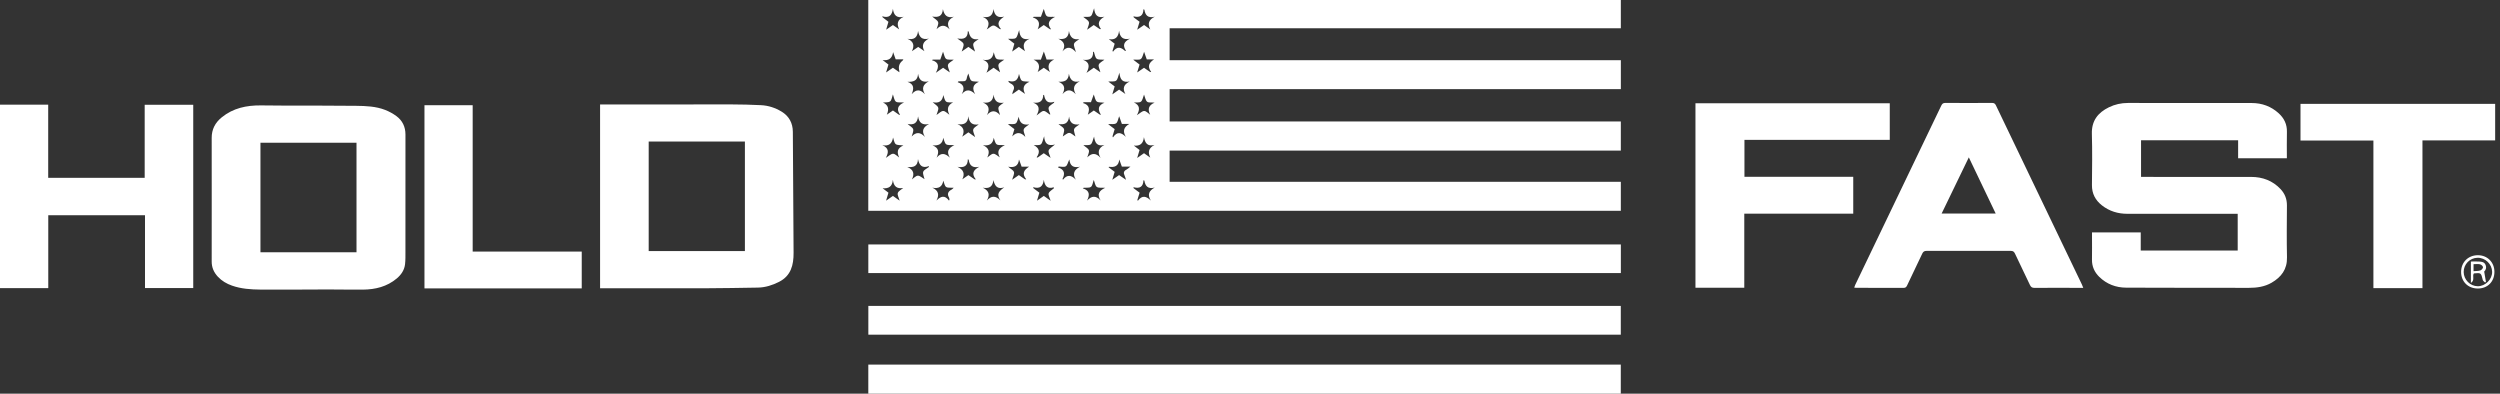
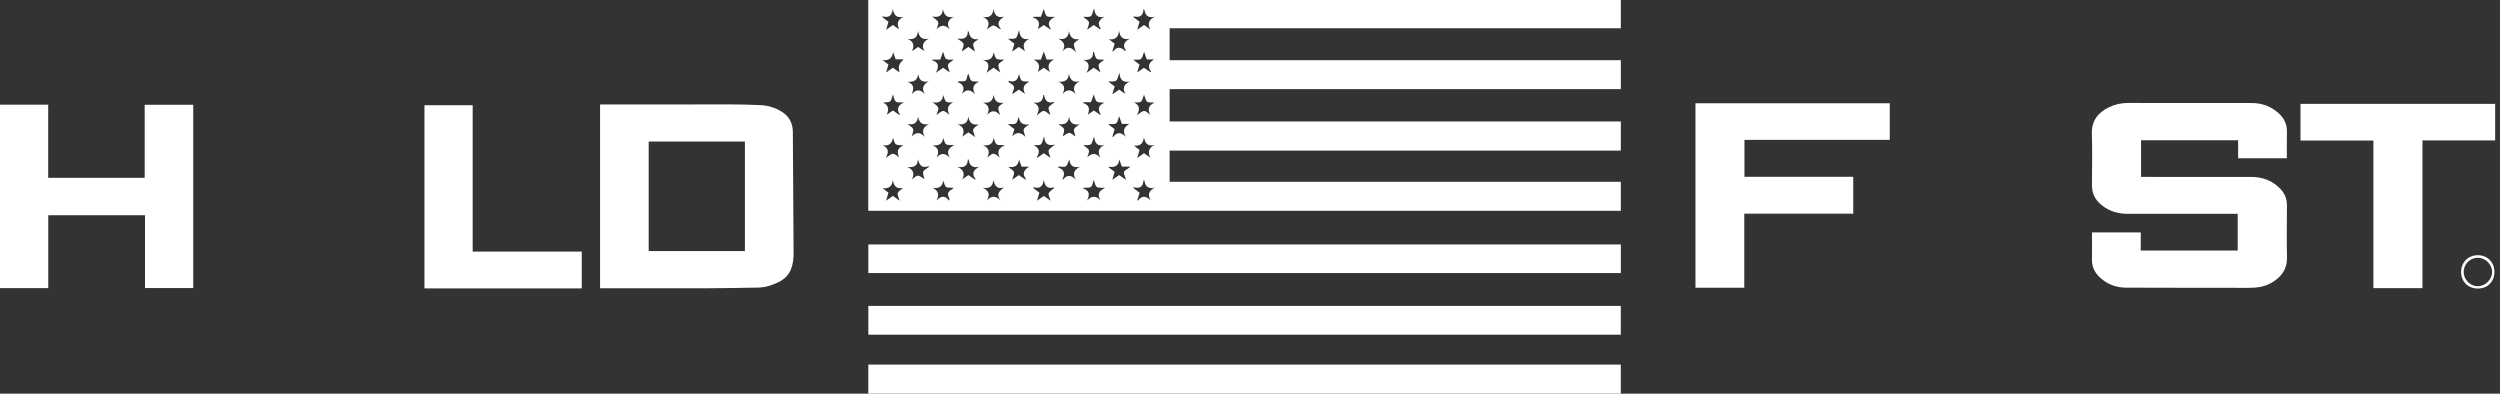
<svg xmlns="http://www.w3.org/2000/svg" width="254" height="40" viewBox="0 0 254 40" fill="none">
  <rect x="0" y="0" width="254" height="40" fill="#333333" stroke="none" />
  <g clip-path="url(#clip0_923_2993)">
    <path d="M217.497 25.453H227.35V21.722C227.204 21.722 227.067 21.722 226.93 21.722C223.333 21.722 219.737 21.722 216.14 21.722C215.185 21.722 214.313 21.459 213.558 20.867C212.895 20.346 212.533 19.679 212.542 18.808C212.558 17.075 212.585 15.339 212.534 13.607C212.495 12.273 213.144 11.447 214.267 10.899C214.874 10.603 215.519 10.46 216.2 10.461C220.395 10.466 224.589 10.459 228.783 10.467C229.815 10.469 230.741 10.804 231.509 11.504C232.061 12.005 232.37 12.623 232.351 13.396C232.329 14.283 232.346 15.171 232.346 16.078H227.393V14.252H217.53V17.973C217.656 17.973 217.791 17.973 217.927 17.973C221.524 17.973 225.12 17.969 228.717 17.975C229.88 17.976 230.9 18.354 231.709 19.215C232.143 19.677 232.356 20.226 232.352 20.872C232.34 22.629 232.319 24.387 232.358 26.144C232.386 27.365 231.776 28.155 230.793 28.725C230.086 29.134 229.3 29.246 228.492 29.245C224.333 29.239 220.174 29.245 216.016 29.226C214.974 29.221 214.039 28.868 213.282 28.127C212.793 27.647 212.533 27.066 212.545 26.366C212.559 25.581 212.548 24.796 212.548 24.011C212.548 23.884 212.548 23.758 212.548 23.614H217.499V25.453H217.497Z" fill="white" />
    <path d="M60.968 29.291V10.616C61.114 10.616 61.24 10.616 61.366 10.616C65.676 10.612 69.987 10.603 74.298 10.608C75.304 10.609 76.311 10.638 77.316 10.685C78.063 10.72 78.765 10.951 79.406 11.338C80.173 11.801 80.545 12.509 80.553 13.387C80.587 17.485 80.604 21.584 80.628 25.682C80.635 26.918 80.37 28.018 79.15 28.637C78.475 28.979 77.764 29.207 77.001 29.22C75.198 29.249 73.396 29.283 71.593 29.289C68.195 29.299 64.799 29.291 61.401 29.291H60.968V29.291ZM65.907 14.383V25.51H75.682V14.383H65.907Z" fill="white" />
-     <path d="M21.511 20.24C21.511 18.166 21.519 16.093 21.508 14.019C21.503 13.143 21.859 12.468 22.526 11.924C23.688 10.977 25.049 10.697 26.502 10.709C27.427 10.716 28.352 10.729 29.276 10.731C31.584 10.737 33.892 10.722 36.199 10.752C37.19 10.765 38.196 10.802 39.138 11.17C39.535 11.326 39.925 11.538 40.269 11.791C40.889 12.247 41.196 12.887 41.195 13.668C41.193 17.627 41.195 21.587 41.193 25.546C41.193 25.978 41.202 26.413 41.154 26.841C41.087 27.438 40.766 27.909 40.311 28.292C39.319 29.126 38.14 29.411 36.883 29.426C35.689 29.439 34.495 29.407 33.302 29.409C31.018 29.411 28.735 29.443 26.451 29.422C25.482 29.412 24.508 29.348 23.577 29.021C23.028 28.829 22.536 28.545 22.136 28.115C21.729 27.678 21.505 27.176 21.508 26.565C21.517 24.457 21.511 22.348 21.511 20.239V20.24ZM36.221 25.631V14.499H26.462V25.631H36.221Z" fill="white" />
    <path d="M88.217 21.42V0H164.677V2.873H118.834V6.119H164.679V9.057H118.836V12.341H164.676V15.304H118.833V18.473H164.677V21.42H88.217ZM94.392 12.6C93.729 12.734 93.371 12.496 93.275 11.823C93.206 12.519 92.838 12.724 92.212 12.589C92.42 12.8 92.715 12.927 92.775 13.125C92.84 13.339 92.684 13.619 92.625 13.87C93.066 13.396 93.495 13.404 93.974 13.91C93.6 13.293 93.797 12.904 94.392 12.6ZM103.502 11.859C103.408 12.093 103.374 12.409 103.201 12.537C103.033 12.661 102.722 12.59 102.398 12.61C102.661 12.812 102.862 12.966 103.063 13.12C102.986 13.378 102.914 13.618 102.842 13.858C103.307 13.366 103.737 13.437 104.173 13.913C104.117 13.619 103.949 13.343 104.014 13.141C104.08 12.935 104.374 12.802 104.568 12.637C103.915 12.744 103.591 12.478 103.503 11.86L103.502 11.859ZM108.619 11.838C108.548 12.555 108.129 12.694 107.538 12.599C107.747 12.8 108.032 12.916 108.098 13.108C108.169 13.311 108.031 13.586 107.978 13.864C108.219 13.721 108.424 13.507 108.633 13.503C108.827 13.5 109.026 13.721 109.264 13.87C109.204 13.569 109.064 13.298 109.137 13.11C109.213 12.912 109.493 12.791 109.684 12.637C109.076 12.714 108.697 12.541 108.619 11.838V11.838ZM96.42 20.384C96.436 20.349 96.451 20.314 96.468 20.28C96.454 20.214 96.457 20.14 96.425 20.085C96.197 19.697 96.334 19.44 96.703 19.25C96.769 19.216 96.816 19.147 96.896 19.073C96.594 19.051 96.296 19.113 96.125 18.993C95.962 18.877 95.931 18.574 95.841 18.353C95.732 18.974 95.379 19.201 94.72 19.065C95.363 19.362 95.448 19.794 95.141 20.38C95.581 19.928 95.988 19.79 96.42 20.384ZM114.386 13.907C114.034 13.31 114.185 12.907 114.74 12.592H113.983C113.89 12.326 113.806 12.088 113.708 11.809C113.6 12.082 113.569 12.405 113.397 12.528C113.219 12.656 112.903 12.589 112.583 12.611C112.843 12.81 113.045 12.964 113.25 13.12C113.174 13.371 113.103 13.608 113.031 13.845C113.046 13.884 113.061 13.922 113.076 13.961C113.51 13.319 113.93 13.461 114.386 13.906V13.907ZM96.484 2.982C96.151 2.379 96.333 1.993 96.914 1.698C96.224 1.877 95.932 1.544 95.798 0.929C95.753 1.645 95.344 1.797 94.707 1.676C94.969 1.912 95.252 2.05 95.315 2.256C95.377 2.458 95.216 2.728 95.153 2.969C95.58 2.528 96 2.469 96.484 2.982ZM115.784 19.578C115.706 19.829 115.633 20.067 115.559 20.304C115.574 20.339 115.588 20.373 115.602 20.407C116.038 19.798 116.465 19.925 116.929 20.379C116.544 19.776 116.737 19.375 117.325 19.052C116.624 19.239 116.363 18.907 116.266 18.347C116.265 18.339 116.236 18.336 116.173 18.316C116.156 18.954 115.817 19.204 115.155 19.018L115.18 19.126C115.379 19.275 115.578 19.424 115.784 19.578H115.784ZM110.105 19.073L110.01 19.134C110.735 19.362 110.727 19.815 110.442 20.388C110.897 19.888 111.331 19.839 111.824 20.369C111.426 19.745 111.664 19.369 112.289 19.082C111.916 19.053 111.604 19.116 111.433 18.99C111.262 18.865 111.233 18.547 111.127 18.279C111.025 18.553 111.002 18.868 110.838 18.986C110.664 19.112 110.355 19.053 110.105 19.074V19.073ZM90.716 18.269C90.66 18.968 90.278 19.176 89.675 19.128C89.868 19.275 90.062 19.423 90.266 19.578C90.192 19.826 90.121 20.067 90.025 20.39C90.301 20.198 90.507 20.054 90.722 19.904C90.941 20.06 91.149 20.207 91.405 20.389C91.323 20.09 91.154 19.814 91.217 19.611C91.282 19.403 91.575 19.267 91.768 19.099C91.111 19.211 90.796 18.931 90.716 18.269ZM100.263 20.377C100.711 19.88 101.132 19.85 101.644 20.358C101.175 19.71 101.546 19.377 102.034 19.036C101.325 19.264 101.065 18.897 100.932 18.293C100.862 18.975 100.501 19.191 99.845 19.069C100.481 19.37 100.604 19.784 100.263 20.376V20.377ZM115.162 1.659C115.17 1.693 115.177 1.728 115.185 1.763C115.383 1.912 115.581 2.062 115.78 2.211C115.703 2.467 115.63 2.708 115.536 3.022C115.814 2.831 116.023 2.688 116.237 2.54C116.455 2.696 116.663 2.844 116.871 2.992C116.576 2.431 116.694 2.008 117.325 1.695C116.626 1.873 116.361 1.548 116.269 0.986C116.267 0.976 116.24 0.971 116.175 0.939C116.159 1.582 115.82 1.831 115.163 1.658L115.162 1.659ZM106.745 20.398C106.655 20.094 106.484 19.831 106.544 19.641C106.609 19.436 106.891 19.299 107.075 19.13C107.084 19.121 107.071 19.088 107.063 19.027C106.423 19.229 106.142 18.903 106.052 18.261C105.971 18.919 105.664 19.225 104.968 19.015L104.998 19.124C105.197 19.274 105.396 19.424 105.6 19.578C105.524 19.835 105.453 20.077 105.359 20.393C105.629 20.202 105.836 20.056 106.052 19.904C106.266 20.056 106.473 20.204 106.746 20.398H106.745ZM100.94 0.912C100.868 1.594 100.52 1.84 99.84 1.71C100.525 2.001 100.558 2.442 100.251 2.992C100.504 2.848 100.708 2.604 100.921 2.595C101.129 2.585 101.347 2.817 101.561 2.943C101.61 2.953 101.66 2.963 101.709 2.972C101.182 2.348 101.533 2.01 102.026 1.688C101.345 1.859 101.041 1.561 100.939 0.911L100.94 0.912ZM106.048 2.542C106.272 2.695 106.476 2.835 106.68 2.974L106.784 2.969C106.35 2.392 106.573 2.01 107.199 1.714C106.823 1.691 106.512 1.761 106.356 1.637C106.184 1.501 106.156 1.185 106.049 0.905C105.945 1.191 105.855 1.438 105.758 1.704H105.024L104.928 1.765C105.628 1.994 105.672 2.431 105.426 2.978C105.626 2.838 105.826 2.697 106.048 2.541V2.542ZM98.382 11.808C98.337 12.523 97.939 12.709 97.28 12.616C97.946 12.899 98.02 13.328 97.757 13.889C97.964 13.742 98.171 13.597 98.389 13.443C98.607 13.597 98.813 13.744 99.073 13.929C98.99 13.624 98.82 13.347 98.885 13.146C98.951 12.939 99.245 12.805 99.44 12.639C98.79 12.746 98.468 12.475 98.382 11.808ZM109.307 18.262C108.934 17.642 109.133 17.243 109.731 16.939C109.067 17.084 108.712 16.862 108.649 16.195C108.504 16.466 108.46 16.78 108.285 16.894C108.113 17.007 107.807 16.918 107.561 16.918L107.494 17.01C108.179 17.233 108.219 17.659 107.947 18.186C107.944 18.192 107.967 18.212 108.004 18.255C108.405 17.728 108.835 17.753 109.308 18.262L109.307 18.262ZM113.981 16.93C113.926 16.778 113.882 16.657 113.839 16.537C113.799 16.426 113.759 16.315 113.72 16.203C113.65 16.875 113.246 17.029 112.669 16.942C112.661 16.941 112.649 16.975 112.635 16.998C112.838 17.151 113.042 17.304 113.25 17.46C113.175 17.71 113.106 17.944 113.009 18.267C113.295 18.069 113.495 17.931 113.699 17.79C113.92 17.941 114.131 18.085 114.404 18.271C114.338 18.073 114.311 17.946 114.257 17.834C114.131 17.572 114.163 17.377 114.442 17.236C114.563 17.175 114.664 17.072 114.85 16.929H113.981V16.93ZM111.127 2.542C111.336 2.684 111.539 2.822 111.742 2.961L111.857 2.95C111.44 2.377 111.66 2.005 112.209 1.697C111.511 1.864 111.229 1.536 111.161 0.84C111.023 1.196 110.993 1.513 110.822 1.639C110.655 1.764 110.344 1.694 110.055 1.712C110.282 1.912 110.571 2.048 110.63 2.251C110.691 2.459 110.526 2.732 110.447 3.022C110.695 2.847 110.903 2.699 111.127 2.541L111.127 2.542ZM90.72 0.894C90.63 1.531 90.35 1.877 89.634 1.652C89.648 1.688 89.662 1.724 89.677 1.76C89.874 1.913 90.072 2.067 90.265 2.216C90.19 2.474 90.121 2.711 90.032 3.019C90.312 2.826 90.519 2.683 90.723 2.543C90.95 2.701 91.153 2.845 91.358 2.989C91.091 2.43 91.163 2.002 91.817 1.704C91.101 1.867 90.805 1.551 90.72 0.895V0.894ZM92.649 18.228C92.851 18.091 93.051 17.852 93.257 17.848C93.47 17.843 93.688 18.066 93.933 18.206C93.875 17.93 93.728 17.651 93.8 17.452C93.871 17.254 94.163 17.135 94.358 16.981C94.368 16.945 94.378 16.91 94.388 16.874C93.687 17.136 93.396 16.797 93.267 16.158C93.243 16.912 92.798 17.03 92.175 16.963C92.836 17.241 92.924 17.667 92.649 18.228H92.649ZM99.841 6.066C100.581 6.323 100.501 6.801 100.223 7.391C100.527 7.178 100.735 7.032 100.95 6.882C101.159 7.029 101.356 7.167 101.608 7.344C101.537 7.031 101.385 6.753 101.455 6.553C101.523 6.355 101.816 6.235 102.034 6.063C101.731 6.037 101.421 6.096 101.244 5.969C101.077 5.849 101.05 5.534 100.962 5.304C100.869 5.956 100.519 6.186 99.842 6.067L99.841 6.066ZM97.279 16.95C97.902 17.24 98.052 17.649 97.769 18.22C97.977 18.077 98.184 17.933 98.389 17.791C98.612 17.944 98.816 18.084 99.021 18.224L99.147 18.229C98.662 17.625 98.91 17.255 99.495 16.946C98.825 17.093 98.506 16.823 98.42 16.233C98.419 16.222 98.392 16.215 98.331 16.177C98.331 16.868 97.947 17.066 97.28 16.95H97.279ZM103.515 17.788C103.629 17.867 103.733 17.94 103.837 18.012C103.941 18.084 104.045 18.155 104.149 18.227C104.187 18.223 104.225 18.219 104.264 18.215C103.788 17.618 104.053 17.254 104.556 16.935H103.797C103.747 16.793 103.704 16.674 103.661 16.554C103.618 16.436 103.574 16.319 103.53 16.201C103.459 16.878 103.058 17.056 102.429 16.936C102.651 17.149 102.948 17.273 103.015 17.474C103.081 17.673 102.916 17.949 102.834 18.264C103.096 18.08 103.301 17.937 103.515 17.787L103.515 17.788ZM112.212 6.067C111.908 6.038 111.597 6.095 111.426 5.967C111.259 5.842 111.234 5.527 111.147 5.295C111.117 5.278 111.087 5.26 111.056 5.243C111.092 5.993 110.668 6.144 110.026 6.071C110.739 6.331 110.709 6.793 110.387 7.405C110.704 7.183 110.912 7.036 111.13 6.882C111.34 7.027 111.542 7.165 111.8 7.342C111.723 7.027 111.569 6.76 111.635 6.569C111.702 6.374 111.985 6.252 112.211 6.067H112.212ZM96.501 7.358C96.421 7.051 96.257 6.776 96.322 6.573C96.386 6.372 96.681 6.245 96.906 6.059C96.612 6.04 96.302 6.107 96.13 5.983C95.96 5.861 95.929 5.545 95.812 5.252C95.707 5.553 95.624 5.79 95.532 6.053H94.774C94.745 6.074 94.715 6.096 94.686 6.117C95.421 6.329 95.412 6.785 95.08 7.398C95.396 7.179 95.605 7.034 95.822 6.884C96.038 7.035 96.245 7.179 96.501 7.358H96.501ZM91.001 6.031C90.911 5.777 90.825 5.536 90.74 5.295C90.648 5.938 90.293 6.183 89.671 6.101C89.871 6.255 90.072 6.409 90.267 6.558C90.19 6.813 90.121 7.044 90.026 7.363C90.306 7.17 90.512 7.027 90.72 6.883C90.936 7.034 91.144 7.18 91.374 7.341C91.374 7.275 91.381 7.24 91.373 7.209C91.252 6.776 91.362 6.426 91.702 6.158C91.73 6.136 91.743 6.095 91.784 6.031H91H91.001ZM107.097 6.052H106.336C106.238 5.768 106.156 5.529 106.054 5.232C105.943 5.536 105.854 5.784 105.754 6.061H105.008C105.62 6.338 105.677 6.761 105.426 7.315C105.633 7.173 105.84 7.029 106.049 6.885C106.264 7.033 106.47 7.175 106.676 7.316C106.412 6.753 106.49 6.337 107.097 6.052ZM115.535 7.364C115.825 7.165 116.033 7.023 116.232 6.886C116.46 7.043 116.662 7.183 116.866 7.323L116.958 7.304C116.534 6.731 116.757 6.35 117.256 6.033H116.513C116.466 5.9 116.422 5.78 116.379 5.66C116.337 5.542 116.296 5.423 116.24 5.261C116.12 5.55 116.082 5.865 115.907 5.993C115.741 6.116 115.432 6.042 115.127 6.059C115.386 6.257 115.588 6.411 115.781 6.559C115.704 6.813 115.635 7.034 115.535 7.363V7.364ZM92.196 3.942C92.86 4.224 92.909 4.649 92.651 5.204C92.865 5.057 93.079 4.91 93.29 4.767C93.514 4.921 93.717 5.06 93.921 5.2C93.606 4.622 93.788 4.229 94.371 3.921C93.682 4.086 93.387 3.774 93.276 3.142C93.204 3.822 92.866 4.071 92.197 3.941L92.196 3.942ZM107.945 5.223C108.411 4.675 108.839 4.763 109.312 5.3C109.219 4.927 109.062 4.653 109.124 4.447C109.183 4.251 109.473 4.126 109.662 3.969C109.014 4.085 108.719 3.775 108.605 3.144C108.555 3.846 108.177 4.042 107.527 3.939C108.152 4.233 108.276 4.633 107.945 5.222V5.223ZM96.83 10.406C96.591 10.386 96.288 10.446 96.13 10.323C95.962 10.191 95.93 9.885 95.839 9.655C95.749 10.283 95.403 10.522 94.765 10.381C94.979 10.601 95.26 10.736 95.321 10.938C95.382 11.137 95.221 11.405 95.146 11.683C95.404 11.518 95.617 11.276 95.83 11.276C96.04 11.276 96.249 11.521 96.459 11.659C96.193 11.115 96.255 10.696 96.83 10.406V10.406ZM99.064 5.237C98.986 4.921 98.828 4.646 98.893 4.443C98.955 4.246 99.246 4.122 99.437 3.966C98.778 4.101 98.521 3.758 98.418 3.204C98.417 3.196 98.389 3.193 98.328 3.172C98.333 3.84 97.94 4.037 97.256 3.903C97.543 4.14 97.834 4.264 97.89 4.457C97.951 4.663 97.789 4.934 97.708 5.237C97.971 5.055 98.179 4.91 98.391 4.764C98.603 4.913 98.802 5.053 99.064 5.238V5.237ZM104.604 3.941C103.898 4.098 103.606 3.772 103.55 3.056C103.408 3.415 103.375 3.731 103.203 3.863C103.039 3.988 102.727 3.921 102.419 3.943C102.67 4.137 102.869 4.29 103.06 4.437C102.987 4.696 102.921 4.93 102.833 5.24C103.109 5.047 103.308 4.907 103.515 4.762C103.73 4.912 103.938 5.057 104.146 5.202C103.911 4.66 103.936 4.225 104.605 3.941H104.604ZM113.7 3.122C113.621 3.79 113.304 4.086 112.654 3.979C112.851 4.132 113.049 4.284 113.252 4.44C113.176 4.689 113.103 4.925 113.031 5.162C113.046 5.195 113.061 5.228 113.077 5.26C113.487 4.673 113.895 4.786 114.303 5.176C114.31 5.183 114.338 5.169 114.402 5.152C114.033 4.62 114.181 4.227 114.8 3.934C114.107 4.078 113.783 3.798 113.701 3.122L113.7 3.122ZM116.233 9.609C116.122 9.884 116.088 10.197 115.916 10.329C115.752 10.454 115.443 10.389 115.199 10.408C115.815 10.681 115.839 11.115 115.504 11.705C115.823 11.509 116.038 11.276 116.253 11.276C116.456 11.276 116.66 11.521 116.864 11.659C116.57 11.091 116.7 10.692 117.306 10.429C117.015 10.387 116.707 10.46 116.554 10.339C116.381 10.204 116.347 9.892 116.233 9.609ZM110.115 10.385C110.084 10.411 110.053 10.437 110.021 10.462C110.734 10.672 110.714 11.127 110.517 11.655C110.724 11.51 110.931 11.366 111.132 11.225C111.355 11.379 111.552 11.515 111.75 11.65C111.785 11.653 111.821 11.655 111.856 11.658C111.494 11.097 111.58 10.683 112.213 10.44C111.913 10.387 111.604 10.444 111.438 10.316C111.268 10.185 111.236 9.873 111.127 9.596C111.02 9.892 110.931 10.136 110.841 10.385H110.115ZM100.944 9.614C100.881 10.287 100.522 10.511 99.863 10.412C100.512 10.695 100.573 11.118 100.268 11.695C100.734 11.162 101.163 11.193 101.599 11.693C101.545 11.39 101.386 11.118 101.449 10.911C101.508 10.716 101.797 10.589 101.986 10.432C101.344 10.542 101.038 10.262 100.943 9.613L100.944 9.614ZM107.076 10.447C107.091 10.413 107.106 10.377 107.121 10.343C106.441 10.563 106.181 10.226 106.082 9.673C106.081 9.663 106.053 9.659 105.993 9.632C105.984 10.283 105.619 10.514 104.961 10.423C105.642 10.685 105.642 11.125 105.313 11.729C105.631 11.516 105.832 11.277 106.037 11.274C106.239 11.272 106.445 11.507 106.651 11.636C106.662 11.643 106.686 11.627 106.715 11.617C106.649 11.382 106.486 11.118 106.546 10.924C106.607 10.729 106.891 10.603 107.076 10.447ZM114.775 8.279C114.071 8.421 113.789 8.098 113.737 7.385C113.598 7.744 113.569 8.059 113.397 8.193C113.233 8.32 112.922 8.257 112.602 8.285C112.862 8.484 113.061 8.636 113.251 8.781C113.172 9.044 113.103 9.275 113.008 9.589C113.287 9.394 113.493 9.25 113.701 9.104C113.926 9.261 114.133 9.406 114.34 9.551C114.041 8.998 114.142 8.588 114.776 8.28L114.775 8.279ZM89.707 10.415C90.294 10.686 90.332 11.116 90.099 11.655C90.307 11.512 90.515 11.368 90.724 11.224C90.944 11.38 91.146 11.524 91.349 11.668C91.381 11.664 91.413 11.66 91.445 11.656C91.059 11.099 91.206 10.695 91.854 10.413C91.487 10.384 91.177 10.45 91.021 10.324C90.851 10.188 90.825 9.873 90.719 9.59C90.619 9.864 90.599 10.174 90.436 10.298C90.264 10.43 89.956 10.384 89.708 10.416L89.707 10.415ZM107.949 9.56C108.411 9.041 108.831 9.066 109.296 9.57C108.963 8.978 109.097 8.567 109.702 8.261C109.014 8.428 108.723 8.105 108.599 7.491C108.557 8.198 108.134 8.34 107.533 8.304C108.184 8.57 108.248 8.981 107.949 9.559V9.56ZM97.713 9.564C98.178 9.018 98.606 9.102 99.079 9.564C98.737 8.977 98.849 8.572 99.462 8.311C99.166 8.257 98.853 8.319 98.69 8.191C98.518 8.056 98.49 7.739 98.385 7.465C98.323 7.637 98.249 7.774 98.228 7.918C98.189 8.2 98.035 8.282 97.771 8.254C97.635 8.24 97.495 8.265 97.357 8.273L97.306 8.352C97.946 8.577 98.03 8.979 97.713 9.564ZM100.304 16.005C100.512 15.867 100.72 15.623 100.93 15.621C101.147 15.621 101.364 15.856 101.582 15.988C101.268 15.427 101.445 15.041 102.1 14.753C101.72 14.722 101.419 14.783 101.26 14.661C101.09 14.53 101.054 14.225 100.96 13.997C100.884 14.634 100.508 14.835 99.864 14.754C100.522 15.041 100.571 15.465 100.304 16.005H100.304ZM93.276 7.495C93.238 8.21 92.798 8.332 92.2 8.312C92.906 8.56 92.853 9.019 92.629 9.571C93.082 9.043 93.503 9.069 93.972 9.571C93.609 8.971 93.786 8.574 94.366 8.262C93.698 8.405 93.375 8.145 93.277 7.495H93.276ZM105.323 15.981C105.356 15.99 105.389 16 105.421 16.009C105.629 15.863 105.836 15.716 106.047 15.567C106.271 15.72 106.478 15.862 106.74 16.042C106.653 15.742 106.485 15.478 106.544 15.286C106.608 15.082 106.889 14.947 107.187 14.682C106.436 14.878 106.129 14.57 106.085 13.845C105.946 14.209 105.919 14.527 105.746 14.664C105.587 14.791 105.273 14.727 105.028 14.746C105.588 15.042 105.709 15.434 105.322 15.983L105.323 15.981ZM89.643 14.753C90.32 15.032 90.307 15.477 89.999 16.041C90.305 15.855 90.522 15.621 90.737 15.621C90.945 15.622 91.151 15.866 91.358 16.003C91.107 15.467 91.144 15.04 91.787 14.784C91.481 14.723 91.174 14.773 91.009 14.644C90.844 14.514 90.821 14.204 90.735 13.973C90.635 14.574 90.335 14.878 89.642 14.753H89.643ZM102.455 8.215C102.462 8.252 102.469 8.291 102.477 8.329C102.538 8.378 102.593 8.439 102.662 8.472C103.018 8.642 103.126 8.886 102.925 9.247C102.882 9.324 102.88 9.425 102.845 9.573C103.104 9.391 103.303 9.251 103.517 9.1C103.628 9.179 103.73 9.254 103.834 9.327C103.938 9.4 104.044 9.471 104.149 9.542C103.859 8.968 103.982 8.567 104.596 8.309C104.291 8.255 103.979 8.314 103.813 8.186C103.644 8.056 103.618 7.74 103.529 7.505C103.432 8.102 103.141 8.419 102.455 8.214V8.215ZM95.156 16.026C95.609 15.476 96.037 15.568 96.507 16.017C96.154 15.433 96.319 15.043 96.961 14.755C96.591 14.721 96.29 14.779 96.13 14.656C95.961 14.528 95.926 14.224 95.833 13.997C95.763 14.649 95.358 14.816 94.738 14.769C95.425 15.032 95.408 15.467 95.157 16.027L95.156 16.026ZM111.818 16.04C111.481 15.453 111.594 15.037 112.211 14.725C111.487 14.909 111.238 14.532 111.158 13.878C111.025 14.217 110.993 14.528 110.822 14.663C110.664 14.788 110.356 14.726 110.073 14.749C110.301 14.95 110.581 15.082 110.631 15.275C110.686 15.485 110.528 15.751 110.463 15.993C110.91 15.536 111.34 15.503 111.818 16.04ZM115.779 15.24C115.706 15.485 115.635 15.726 115.538 16.052C115.816 15.857 116.021 15.713 116.231 15.565C116.455 15.722 116.662 15.868 116.869 16.014C116.608 15.472 116.679 15.043 117.301 14.725C116.577 14.913 116.339 14.535 116.223 13.931C116.159 14.597 115.824 14.857 115.199 14.791C115.388 14.937 115.578 15.084 115.779 15.24H115.779Z" fill="white" />
    <path d="M88.22 37.044H164.672V40H88.22V37.044Z" fill="white" />
    <path d="M164.672 34.003H88.224V31.08H164.672V34.003Z" fill="white" />
    <path d="M164.679 24.836V27.744H88.222V24.836H164.68H164.679Z" fill="white" />
    <path d="M0 10.634H4.897V18.067H14.7V10.645H19.633V29.266H14.732V21.868H4.904V29.274H0V10.634Z" fill="white" />
-     <path d="M211.66 29.244H210.475C209.221 29.244 207.968 29.237 206.714 29.249C206.466 29.252 206.343 29.171 206.239 28.948C205.744 27.888 205.223 26.842 204.729 25.782C204.632 25.572 204.528 25.488 204.289 25.489C201.443 25.498 198.597 25.498 195.751 25.489C195.515 25.488 195.398 25.562 195.299 25.771C194.794 26.851 194.272 27.923 193.762 29.001C193.685 29.166 193.6 29.25 193.399 29.249C191.794 29.239 190.19 29.243 188.585 29.242C188.529 29.242 188.473 29.23 188.388 29.22C188.425 29.117 188.449 29.029 188.487 28.948C191.402 22.877 194.32 16.808 197.231 10.736C197.323 10.545 197.418 10.456 197.645 10.457C199.226 10.467 200.808 10.467 202.389 10.457C202.595 10.456 202.699 10.522 202.786 10.706C205.692 16.767 208.603 22.826 211.512 28.887C211.561 28.989 211.599 29.097 211.658 29.242L211.66 29.244ZM200.032 15.988C199.095 17.924 198.189 19.797 197.271 21.693H202.761C201.851 19.791 200.957 17.92 200.032 15.988Z" fill="white" />
    <path d="M177.22 29.231H172.259V10.489H192V14.211H177.236V17.961H188.29V21.71H177.219V29.23L177.22 29.231Z" fill="white" />
    <path d="M241.138 14.277H233.731V10.55H253.509V14.264H246.122V29.272H241.138V14.277Z" fill="white" />
    <path d="M59.104 29.301H43.126V10.69H48.024V25.56H59.104V29.301Z" fill="white" />
    <path d="M251.747 29.314C250.752 29.314 250.046 28.611 250.048 27.621C250.05 26.641 250.772 25.926 251.757 25.929C252.722 25.931 253.431 26.643 253.434 27.614C253.437 28.614 252.743 29.315 251.747 29.315V29.314ZM250.31 27.64C250.317 28.418 250.971 29.076 251.741 29.081C252.512 29.085 253.213 28.381 253.2 27.617C253.186 26.831 252.506 26.176 251.717 26.19C250.931 26.204 250.303 26.851 250.31 27.64Z" fill="white" />
-     <path d="M252.484 28.702C252.403 28.618 252.273 28.546 252.25 28.448C252.074 27.712 252.08 27.71 251.347 27.777C251.151 28.036 251.485 28.467 251.042 28.746V26.57C251.333 26.57 251.61 26.556 251.886 26.574C252.142 26.59 252.41 26.619 252.529 26.906C252.647 27.188 252.568 27.429 252.394 27.593C252.457 27.964 252.514 28.297 252.571 28.631C252.542 28.655 252.513 28.679 252.484 28.702V28.702ZM251.313 27.552C251.58 27.527 251.81 27.542 252.01 27.472C252.129 27.431 252.279 27.251 252.273 27.142C252.267 27.036 252.093 26.882 251.968 26.853C251.762 26.805 251.537 26.84 251.312 26.84V27.553L251.313 27.552Z" fill="white" />
  </g>
  <defs>
    <clipPath id="clip0_923_2993">
      <rect width="253.508" height="40" fill="white" />
    </clipPath>
  </defs>
</svg>